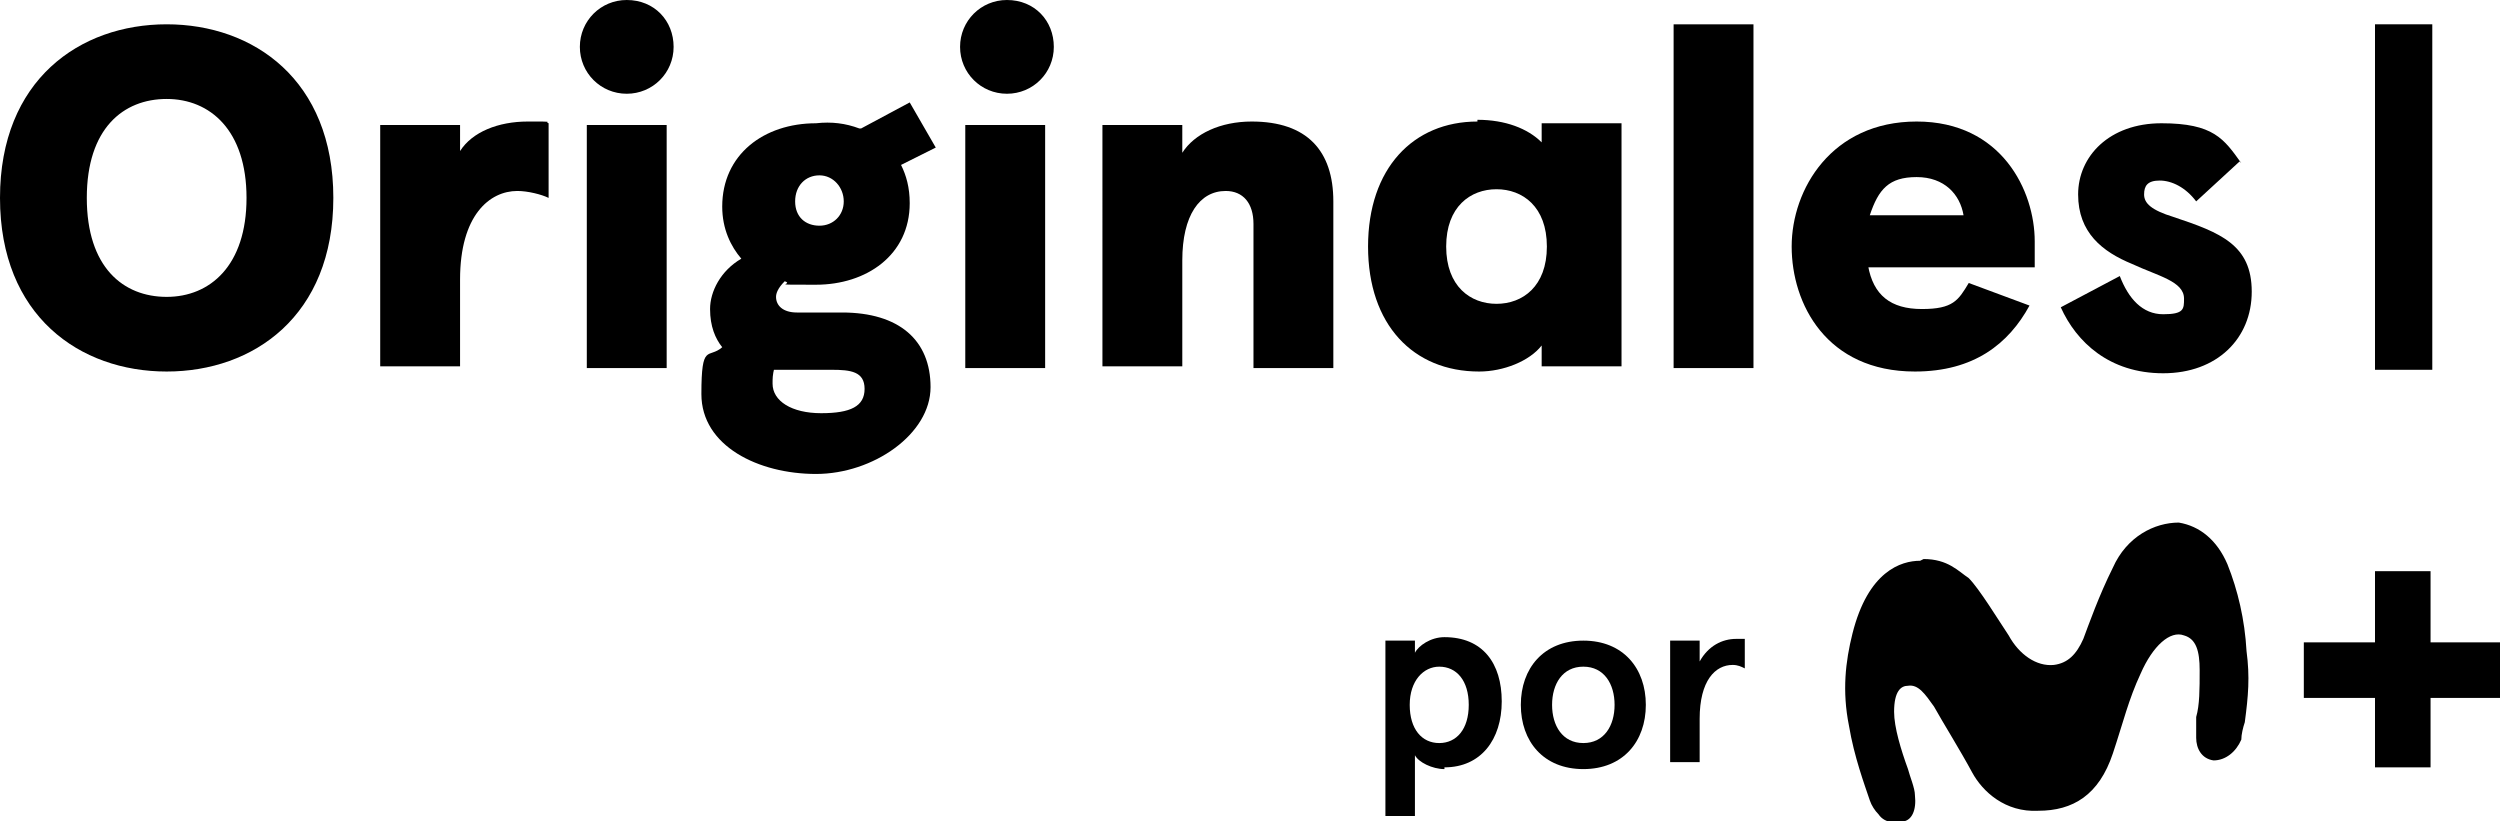
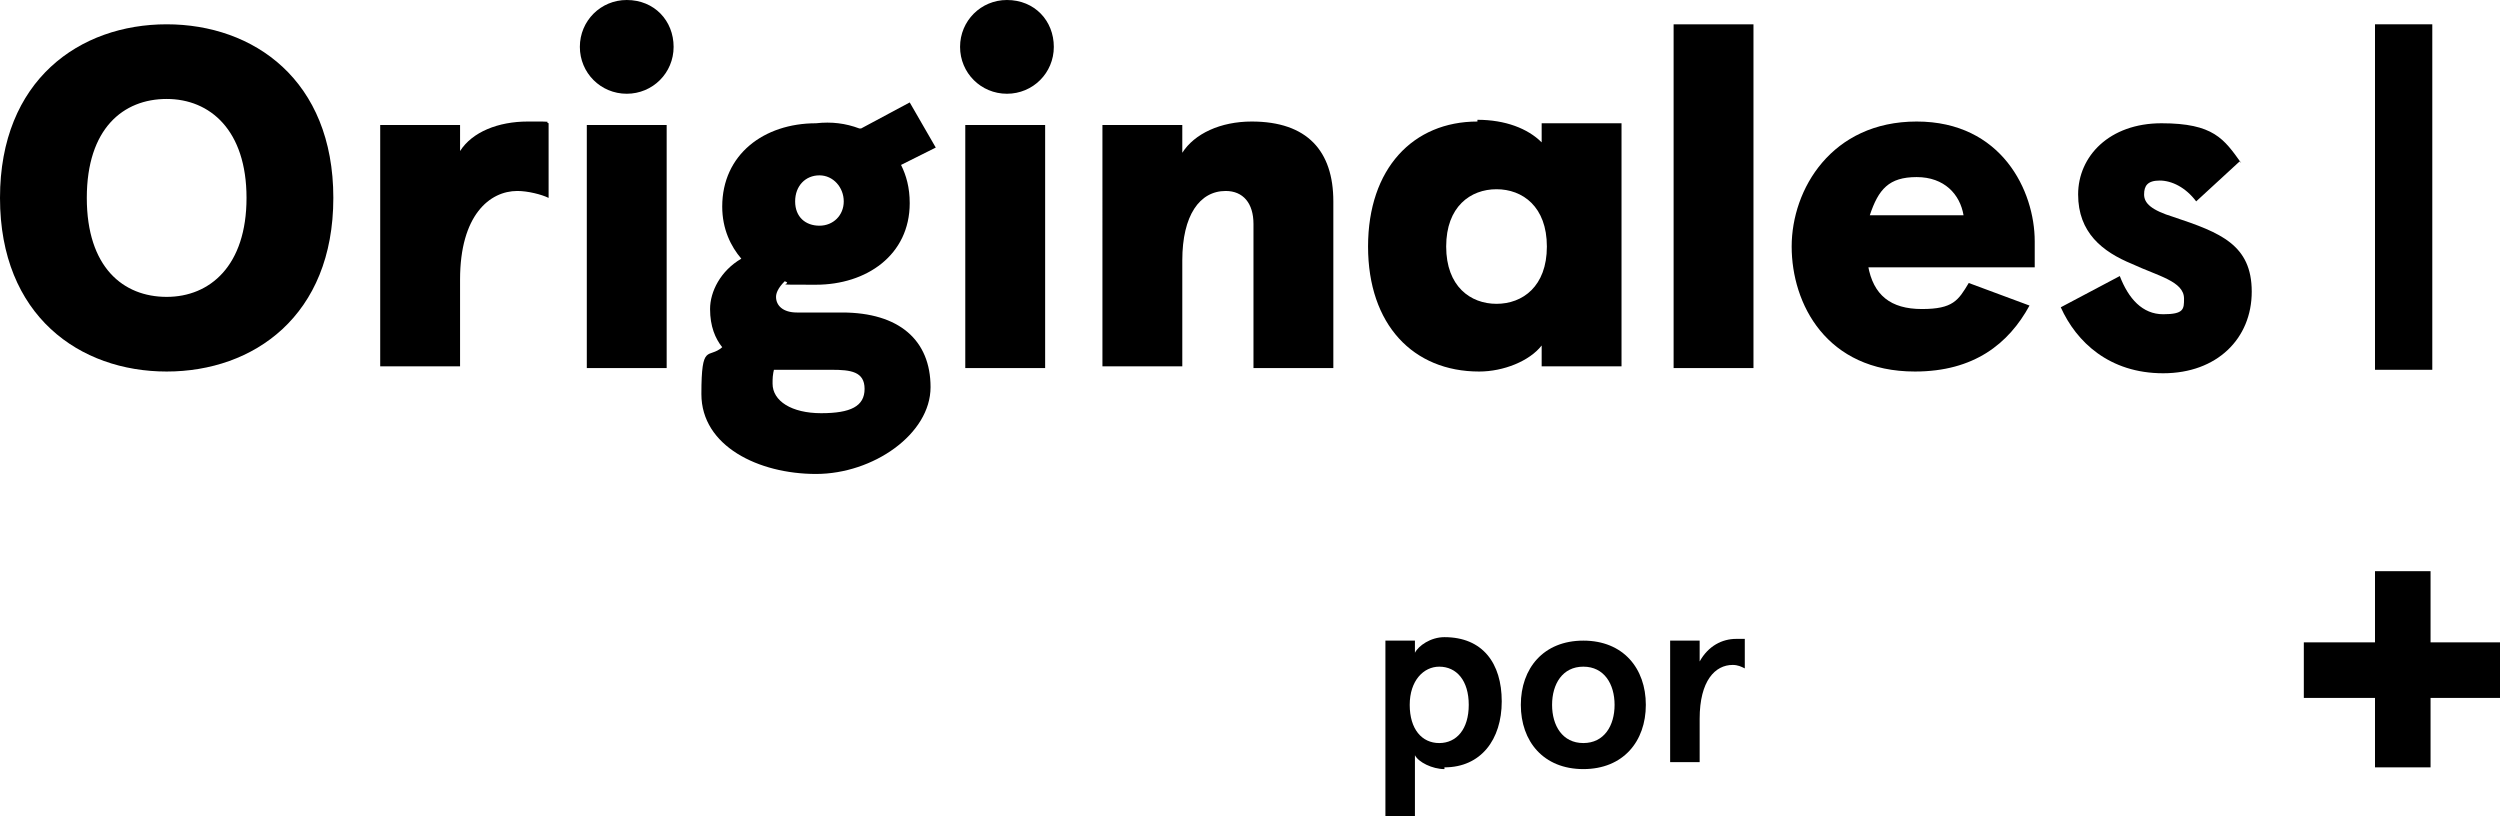
<svg xmlns="http://www.w3.org/2000/svg" version="1.1" viewBox="0 0 144 47.3">
  <g>
    <g id="originales">
      <path d="M19.2,11.4c0,6.8-4.6,10-9.6,10S0,18.2,0,11.4,4.6,1.4,9.6,1.4s9.6,3.2,9.6,10ZM5,11.4c0,4,2.1,5.7,4.6,5.7s4.6-1.8,4.6-5.7-2.1-5.7-4.6-5.7-4.6,1.7-4.6,5.7Z" />
      <path d="M21.9,21.2V7.2h4.6v1.5c.7-1.1,2.2-1.7,3.9-1.7s.9,0,1.2.1v4.3c-.4-.2-1.2-.4-1.8-.4-1.6,0-3.3,1.4-3.3,5.1v5h-4.6Z" />
      <path d="M36.1,0c1.6,0,2.7,1.2,2.7,2.7s-1.2,2.7-2.7,2.7-2.7-1.2-2.7-2.7,1.2-2.7,2.7-2.7ZM38.4,7.2v14h-4.6V7.2h4.6Z" />
      <path d="M49.6,7.4l2.8-1.5,1.5,2.6-2,1c.3.6.5,1.3.5,2.2,0,3-2.5,4.7-5.4,4.7s-1.2,0-1.8-.2c-.4.4-.5.7-.5.9,0,.5.4.9,1.2.9h2.6c3.3,0,5.1,1.6,5.1,4.3s-3.3,5-6.6,5-6.6-1.6-6.6-4.6.4-2,1.2-2.7c-.4-.5-.7-1.2-.7-2.2s.6-2.2,1.8-2.9c-.6-.7-1.1-1.7-1.1-3,0-3,2.4-4.8,5.4-4.8.9-.1,1.7,0,2.5.3h0ZM44.6,21.2c-.1.4-.1.6-.1.9,0,1,1.1,1.7,2.8,1.7s2.5-.4,2.5-1.4-.8-1.1-1.9-1.1h-2c-.5,0-.9,0-1.4,0ZM47.2,13c.8,0,1.4-.6,1.4-1.4s-.6-1.5-1.4-1.5-1.4.6-1.4,1.5.6,1.4,1.4,1.4Z" />
      <path d="M58,0c1.6,0,2.7,1.2,2.7,2.7s-1.2,2.7-2.7,2.7-2.7-1.2-2.7-2.7,1.2-2.7,2.7-2.7ZM60.2,7.2v14h-4.6V7.2h4.6Z" />
      <path d="M68.1,7.2v1.6c.7-1.1,2.2-1.8,4-1.8,3.2,0,4.7,1.7,4.7,4.6v9.6h-4.6v-8.3c0-1.2-.6-1.9-1.6-1.9-1.5,0-2.5,1.4-2.5,4v6.1h-4.6V7.2h4.6,0Z" />
      <path d="M85.1,6.9c1.6,0,2.9.5,3.7,1.3v-1.1h4.6v14h-4.6v-1.2c-.7.9-2.2,1.5-3.6,1.5-3.8,0-6.4-2.7-6.4-7.2s2.6-7.2,6.3-7.2h0ZM86.2,17.5c1.5,0,2.9-1,2.9-3.3s-1.4-3.3-2.9-3.3-2.9,1-2.9,3.3,1.4,3.3,2.9,3.3Z" />
      <path d="M101,1.4v19.8h-4.6V1.4c0,0,4.6,0,4.6,0Z" />
      <path d="M107.6,15.3c.3,1.7,1.3,2.5,3.1,2.5s2.1-.5,2.7-1.5l3.5,1.3c-1.2,2.2-3.2,3.8-6.6,3.8-5.1,0-7.1-3.9-7.1-7.2s2.3-7.2,7.2-7.2,6.8,4,6.8,6.9v1.5s-9.7,0-9.7,0ZM107.7,12.4h5.4c-.2-1.2-1.1-2.2-2.7-2.2s-2.2.7-2.7,2.2h0Z" />
      <path d="M129,9.3l-2.5,2.3c-.6-.8-1.4-1.2-2.1-1.2s-.9.3-.9.8.4.9,1.7,1.3c2.7.9,4.5,1.6,4.5,4.3s-2,4.7-5.1,4.7-5-1.8-5.9-3.8l3.4-1.8c.5,1.3,1.3,2.2,2.5,2.2s1.2-.3,1.2-.9c0-1-1.5-1.3-3-2-1.7-.7-3.1-1.8-3.1-4s1.8-4.1,4.8-4.1,3.6.9,4.6,2.3h0Z" />
-       <path d="M110.6,32.3c-1.1,0-3,.6-3.9,4.2-.4,1.6-.6,3.3-.2,5.3.3,1.8.9,3.4,1.2,4.3.1.3.3.6.5.8.4.6,1.2.5,1.5.4.4-.1.7-.6.6-1.5,0-.4-.3-1.1-.4-1.5-.4-1.1-.8-2.4-.8-3.3,0-1.2.4-1.5.8-1.5.6-.1,1,.5,1.5,1.2.5.9,1.5,2.5,2.2,3.8.6,1.1,1.9,2.3,3.8,2.2,2,0,3.5-.9,4.3-3.3.6-1.8.9-3.1,1.6-4.6.7-1.6,1.7-2.5,2.5-2.2.7.2.9.9.9,2s0,2-.2,2.7c0,.3,0,.9,0,1.2,0,.6.3,1.2,1,1.3.7,0,1.3-.5,1.6-1.2,0-.3.1-.7.2-1,.2-1.5.3-2.6.1-4.1-.1-1.8-.5-3.5-1.1-5-.6-1.4-1.6-2.2-2.8-2.4-1.4,0-3,.8-3.8,2.6-.8,1.6-1.4,3.3-1.7,4.1-.4.9-.9,1.4-1.7,1.5-1,.1-2-.6-2.6-1.7-.6-.9-1.7-2.7-2.3-3.3-.6-.4-1.2-1.1-2.6-1.1" />
      <rect x="136.8" y="1.4" width="3.3" height="19.9" />
      <polygon points="144 37 140 37 140 32.9 136.8 32.9 136.8 37 132.7 37 132.7 40.2 136.8 40.2 136.8 44.2 140 44.2 140 40.2 144 40.2 144 37" />
      <path d="M96.2,44.1v-7.2h1.7v1.2c.5-.9,1.3-1.3,2.1-1.3s.4,0,.5,0v1.7c-.2-.1-.4-.2-.7-.2-1,0-1.9.9-1.9,3.1v2.5h-1.7s0,0,0,0Z" />
      <path d="M91.2,36.9c2.3,0,3.6,1.6,3.6,3.7s-1.3,3.7-3.6,3.7-3.6-1.6-3.6-3.7,1.3-3.7,3.6-3.7ZM91.2,42.8c1.2,0,1.8-1,1.8-2.2s-.6-2.2-1.8-2.2-1.8,1-1.8,2.2.6,2.2,1.8,2.2Z" />
      <path d="M83.2,44.3c-.7,0-1.5-.4-1.7-.8v3.5h-1.7v-10.1h1.7v.7c.2-.4.9-.9,1.7-.9,2.2,0,3.3,1.5,3.3,3.7s-1.2,3.8-3.3,3.8h0ZM82.9,38.4c-.9,0-1.7.8-1.7,2.2s.7,2.2,1.7,2.2,1.7-.8,1.7-2.2-.7-2.2-1.7-2.2Z" />
    </g>
  </g>
</svg>